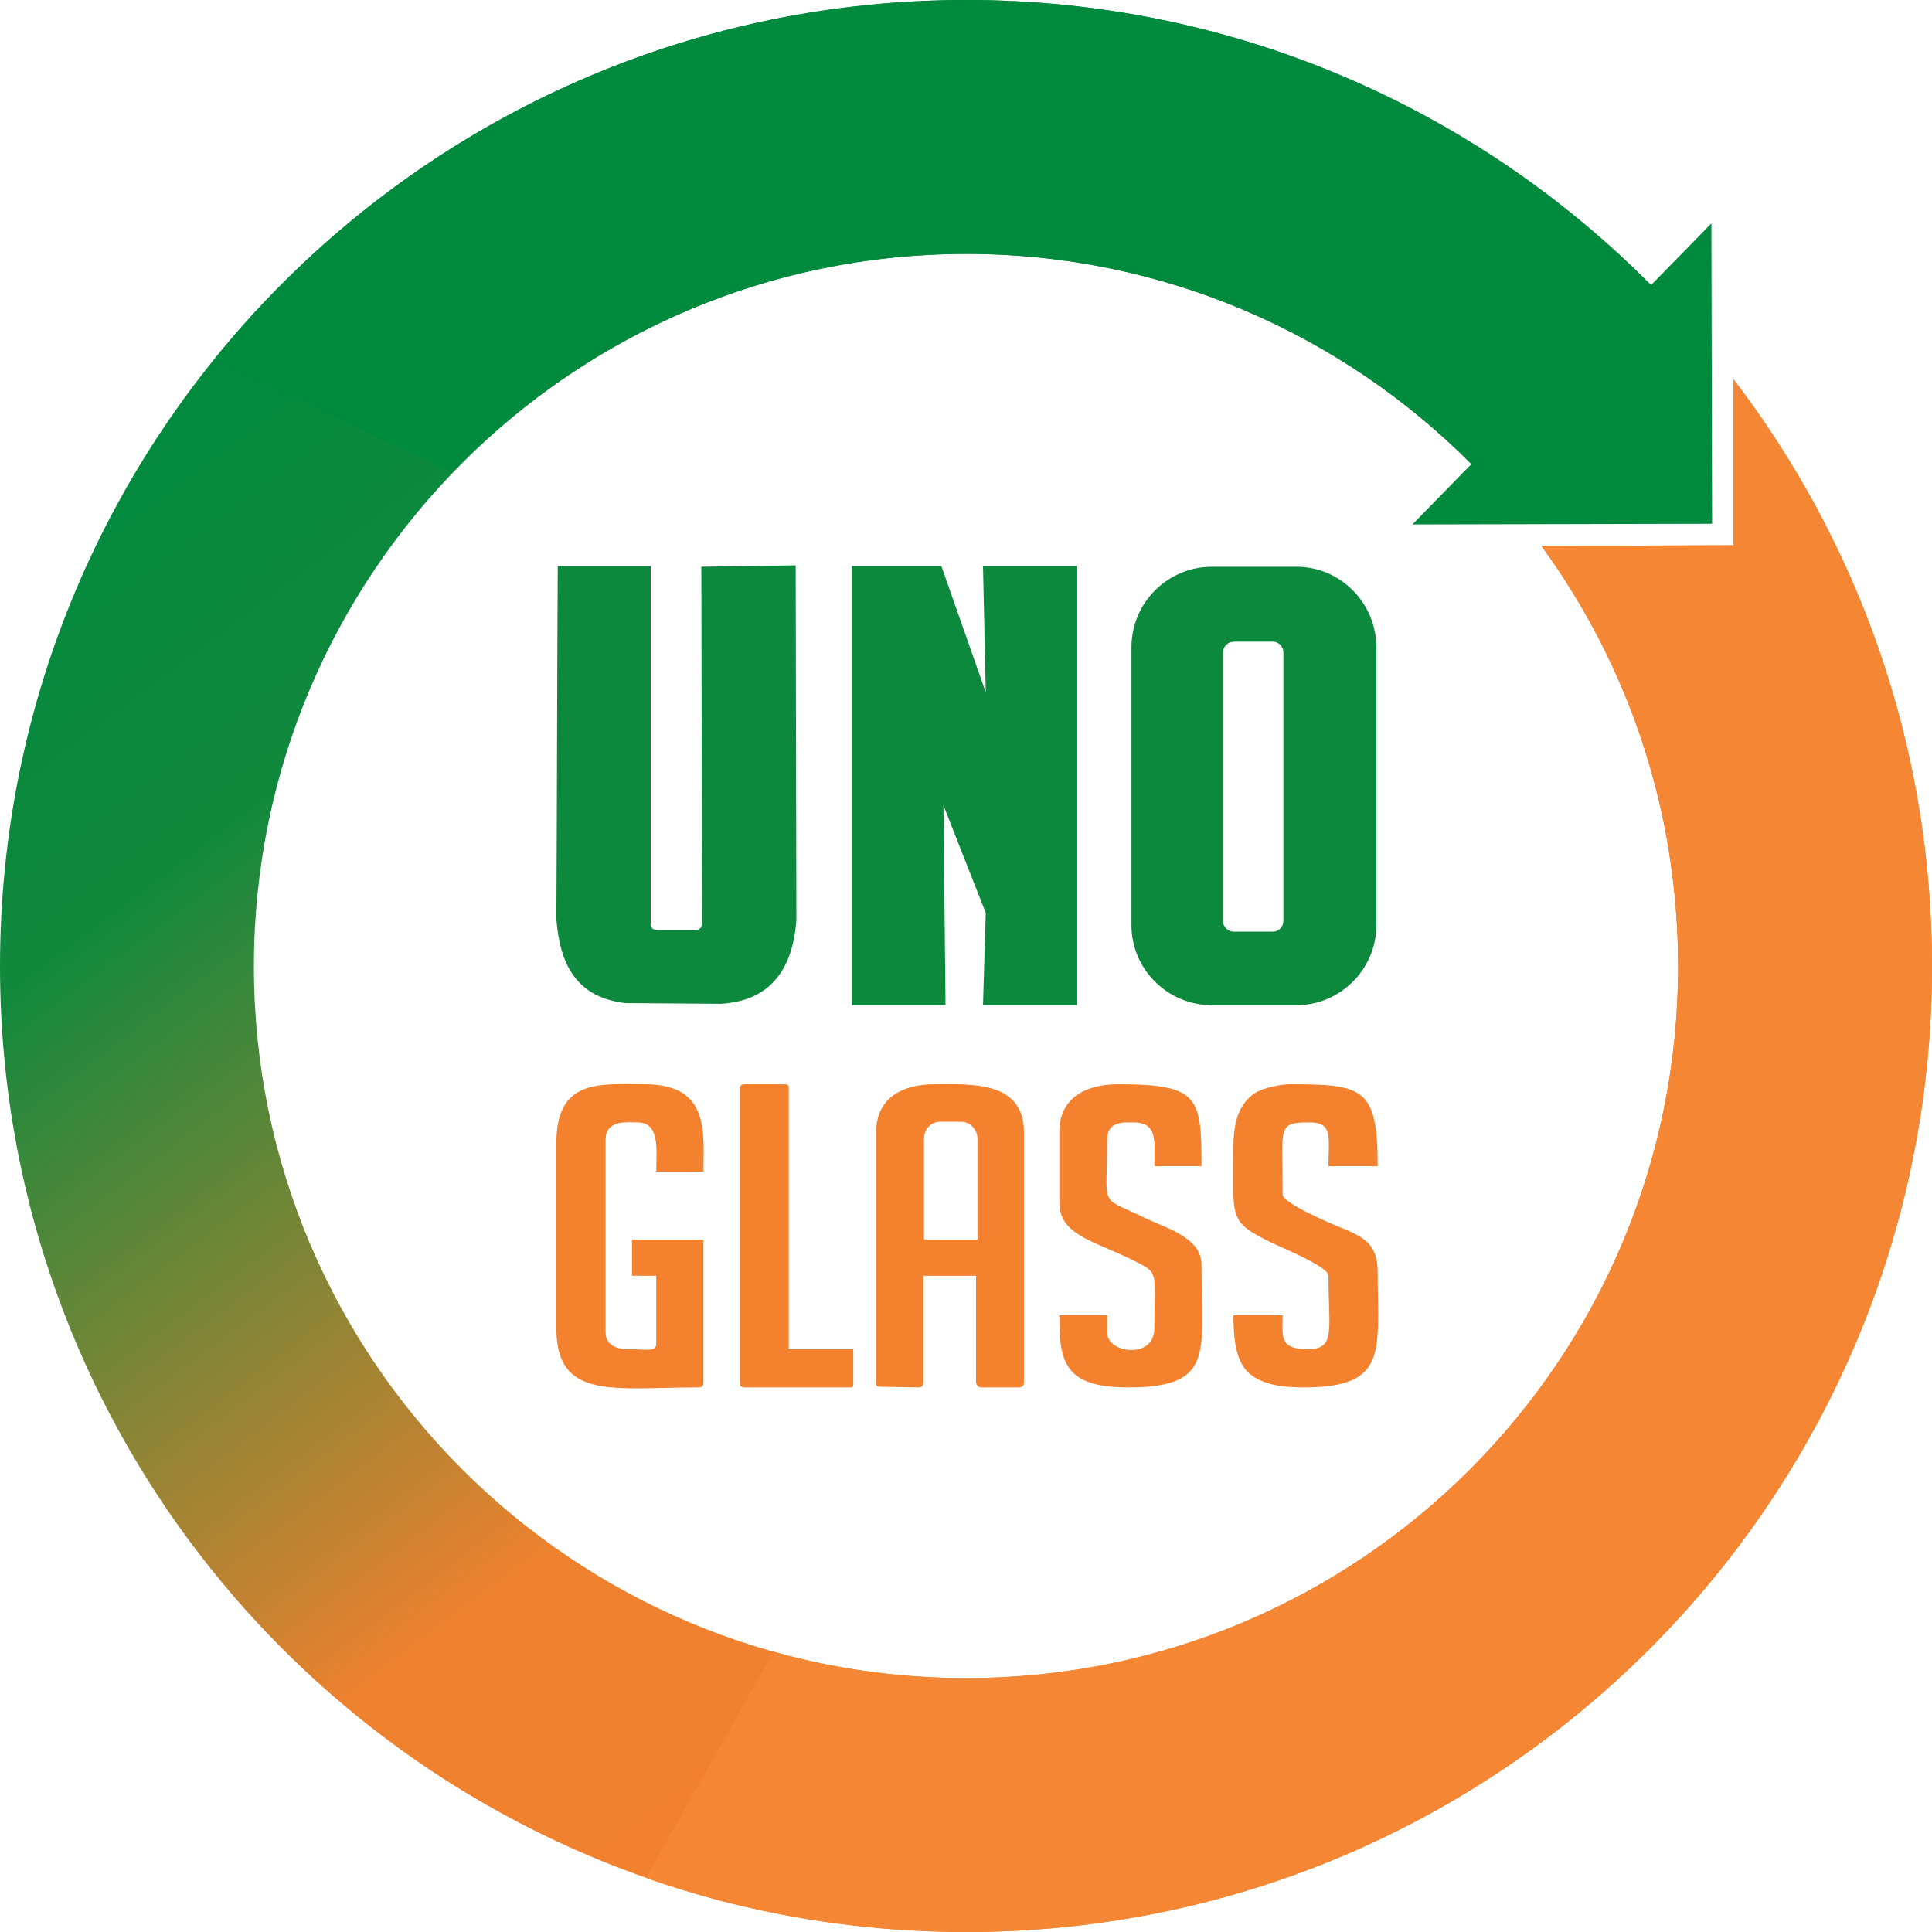
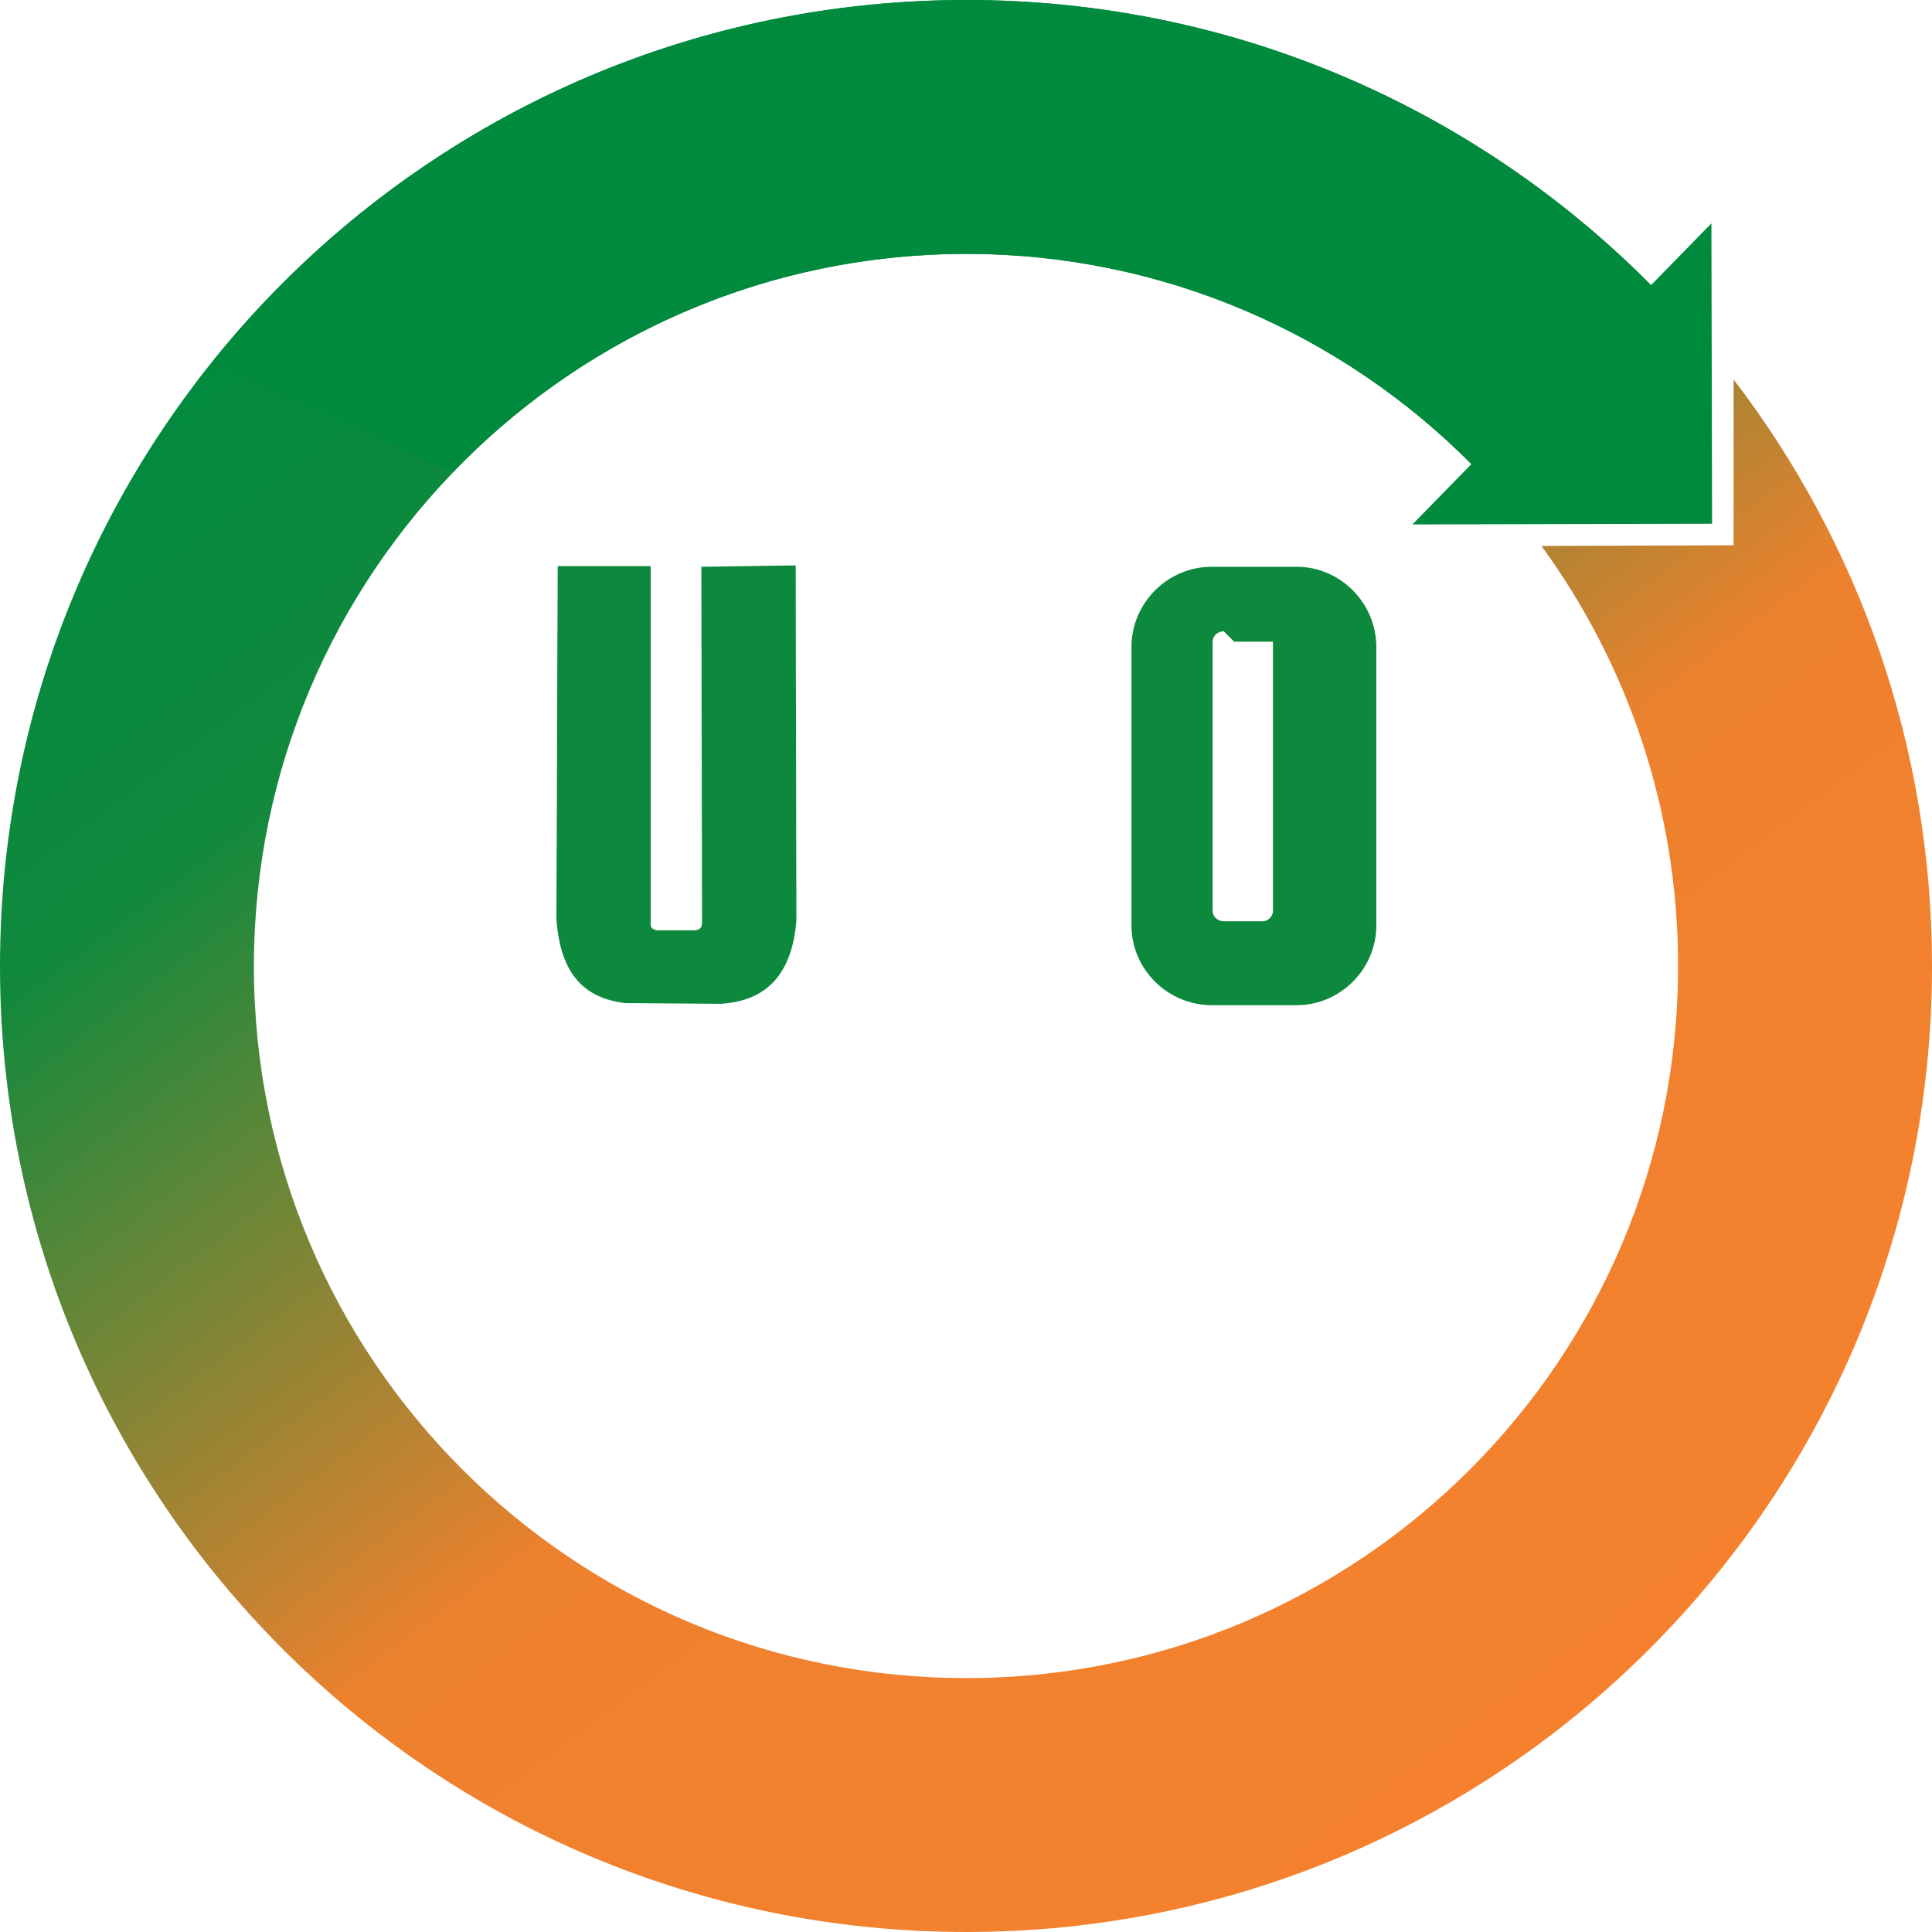
<svg xmlns="http://www.w3.org/2000/svg" xml:space="preserve" width="400px" height="400px" version="1.1" style="shape-rendering:geometricPrecision; text-rendering:geometricPrecision; image-rendering:optimizeQuality; fill-rule:evenodd; clip-rule:evenodd" viewBox="0 0 27.85 27.85">
  <defs>
    <style type="text/css">
   
    .fil0 {fill:none}
    .fil4 {fill:#F58634}
    .fil5 {fill:#008A3E}
    .fil2 {fill:#0D893D}
    .fil3 {fill:#F3812E}
    .fil1 {fill:url(#id0)}
   
  </style>
    <linearGradient id="id0" gradientUnits="userSpaceOnUse" x1="21.96" y1="25.3" x2="5.19" y2="3.08">
      <stop offset="0" style="stop-opacity:1; stop-color:#F5812E" />
      <stop offset="0.388" style="stop-opacity:1; stop-color:#EE812E" />
      <stop offset="0.459" style="stop-opacity:1; stop-color:#C48331" />
      <stop offset="0.788" style="stop-opacity:1; stop-color:#11893D" />
      <stop offset="1" style="stop-opacity:1; stop-color:#008A3E" />
    </linearGradient>
  </defs>
  <g id="Camada_x0020_1">
    <g id="_1678976979488">
      <path class="fil0" d="M13.93 24.19c5.67,0 10.26,-4.59 10.26,-10.26 0,-5.67 -4.59,-10.27 -10.26,-10.27 -5.67,0 -10.27,4.6 -10.27,10.27 0,5.67 4.6,10.26 10.27,10.26z" />
      <path class="fil1" d="M13.93 27.85c7.69,0 13.92,-6.23 13.92,-13.92 0,-3.19 -1.07,-6.12 -2.86,-8.46l0 2.39 -2.77 0.01c1.24,1.7 1.97,3.79 1.97,6.06 0,5.67 -4.59,10.26 -10.26,10.26 -5.67,0 -10.27,-4.59 -10.27,-10.26 0,-5.67 4.6,-10.27 10.27,-10.27 2.85,0 5.43,1.16 7.29,3.04l2.58 -2.59c-2.52,-2.54 -6.01,-4.11 -9.87,-4.11 -7.7,0 -13.93,6.23 -13.93,13.93 0,7.69 6.23,13.92 13.93,13.92z" />
      <path class="fil2" d="M8.04 8.16c-0.01,1.7 -0.01,3.39 -0.02,5.09 0.05,0.64 0.28,1.13 1,1.21l1.37 0.01c0.67,-0.04 1.03,-0.44 1.09,-1.2l-0.01 -5.12 -1.36 0.02 0.01 5.13c0,0.08 -0.04,0.11 -0.12,0.11l-0.53 0c-0.07,-0.01 -0.1,-0.05 -0.09,-0.11l0 -5.14 -1.34 0z" />
-       <polygon class="fil2" points="13.57,8.16 14.21,9.98 14.17,8.16 15.52,8.16 15.52,14.49 14.17,14.49 14.21,13.16 13.6,11.61 13.63,14.49 12.28,14.49 12.28,8.16 " />
-       <path class="fil2" d="M17.47 8.17l1.22 0c0.63,0 1.15,0.52 1.15,1.16l0 4.01c0,0.63 -0.52,1.15 -1.15,1.15l-1.22 0c-0.64,0 -1.16,-0.52 -1.16,-1.15l0 -4.01c0,-0.64 0.52,-1.16 1.16,-1.16zm0.32 1.08l0.56 0c0.08,0 0.15,0.07 0.15,0.15l0 3.88c0,0.08 -0.07,0.15 -0.15,0.15l-0.56 0c-0.09,0 -0.16,-0.07 -0.16,-0.15l0 -3.88c0,-0.08 0.07,-0.15 0.16,-0.15z" />
-       <path class="fil0" d="M17.79 9.25l0.56 0c0.08,0 0.15,0.07 0.15,0.15l0 3.88c0,0.08 -0.07,0.15 -0.15,0.15l-0.56 0c-0.09,0 -0.16,-0.07 -0.16,-0.15l0 -3.88c0,-0.08 0.07,-0.15 0.16,-0.15z" />
-       <path class="fil3" d="M12.63 16.32l0 3.6c0,0.05 0,0.07 0.06,0.07l0.54 0.01c0.06,0 0.08,-0.02 0.08,-0.08l0 -1.53 0.76 0 0 1.53c0,0.04 0.03,0.08 0.08,0.08l0.52 0c0.07,0 0.09,-0.02 0.09,-0.08l0 -3.6c0,-0.75 -0.78,-0.69 -1.29,-0.69 -0.48,0 -0.84,0.21 -0.84,0.69zm0.69 1.55l0.77 0 0 -1.46c0,-0.13 -0.11,-0.24 -0.23,-0.24l-0.31 0c-0.13,0 -0.23,0.11 -0.23,0.24l0 1.46zm-2.66 -2.15l0 4.2c0,0.06 0.02,0.08 0.09,0.08l1.5 0c0.04,0 0.05,-0.01 0.05,-0.05l0 -0.5 -0.93 0 0 -3.75c0,-0.05 0,-0.07 -0.06,-0.07l-0.56 0c-0.07,0 -0.09,0.02 -0.09,0.09zm4.61 0.6l0 1.01c0,0.47 0.48,0.55 1.05,0.83 0.4,0.2 0.32,0.14 0.32,0.99 0,0.45 -0.68,0.36 -0.68,0.06l0 -0.25 -0.69 0c0,0.67 0.07,1.04 0.99,1.04 1.26,0 1.06,-0.5 1.06,-1.77 0,-0.4 -0.53,-0.53 -0.83,-0.68 -0.66,-0.32 -0.53,-0.11 -0.53,-1.12 0,-0.27 0.23,-0.25 0.38,-0.25 0.36,0 0.3,0.29 0.3,0.63l0.68 0c0,-1 -0.04,-1.18 -1.2,-1.18 -0.49,0 -0.85,0.21 -0.85,0.69zm2.51 0.21c0,1.05 -0.08,1.07 0.54,1.38 0.17,0.08 0.83,0.35 0.83,0.48 0,0.78 0.11,1.06 -0.3,1.06 -0.42,0 -0.36,-0.2 -0.36,-0.49l-0.71 0c0,0.32 0.03,0.67 0.23,0.84 0.21,0.17 0.49,0.2 0.78,0.2 1.22,0 1.07,-0.51 1.07,-1.64 0,-0.42 -0.17,-0.52 -0.57,-0.68 -0.15,-0.06 -0.8,-0.34 -0.8,-0.46 0,-0.98 -0.09,-1.04 0.39,-1.04 0.34,0 0.27,0.22 0.27,0.63l0.71 0c0,-1.13 -0.21,-1.18 -1.26,-1.18 -0.14,0 -0.38,0.05 -0.5,0.12 -0.25,0.16 -0.32,0.45 -0.32,0.78zm-9.76 -0.05l0 2.67c0,1.04 0.83,0.85 2.04,0.85 0.07,0 0.08,-0.02 0.08,-0.08l0 -2.05 -1.03 0 0 0.52 0.35 0 0 0.98c0,0.12 -0.12,0.08 -0.41,0.08 -0.17,0 -0.32,-0.07 -0.32,-0.24l0 -2.78c0,-0.29 0.3,-0.25 0.46,-0.25 0.33,0 0.27,0.4 0.27,0.71l0.68 0c0,-0.55 0.1,-1.26 -0.84,-1.26 -0.65,0 -1.28,-0.09 -1.28,0.85z" />
-       <path class="fil4" d="M13.93 27.85c7.69,0 13.92,-6.23 13.92,-13.92 0,-3.19 -1.07,-6.12 -2.86,-8.46l0 2.39 -2.77 0.01c1.24,1.7 1.97,3.79 1.97,6.06 0,5.67 -4.59,10.26 -10.26,10.26 -0.97,0 -1.9,-0.13 -2.78,-0.38l-1.84 3.26c1.44,0.51 3,0.78 4.62,0.78z" />
+       <path class="fil2" d="M17.47 8.17l1.22 0c0.63,0 1.15,0.52 1.15,1.16l0 4.01c0,0.63 -0.52,1.15 -1.15,1.15l-1.22 0c-0.64,0 -1.16,-0.52 -1.16,-1.15l0 -4.01c0,-0.64 0.52,-1.16 1.16,-1.16zm0.32 1.08l0.56 0l0 3.88c0,0.08 -0.07,0.15 -0.15,0.15l-0.56 0c-0.09,0 -0.16,-0.07 -0.16,-0.15l0 -3.88c0,-0.08 0.07,-0.15 0.16,-0.15z" />
      <path class="fil5" d="M23.8 4.11c-2.52,-2.54 -6.01,-4.11 -9.87,-4.11 -4.39,0 -8.3,2.03 -10.85,5.19l3.44 1.62c1.87,-1.94 4.5,-3.15 7.41,-3.15 2.84,0 5.42,1.16 7.28,3.03l-0.85 0.87 4.32 -0.01 -0.01 -4.33 -0.87 0.89z" />
    </g>
  </g>
</svg>